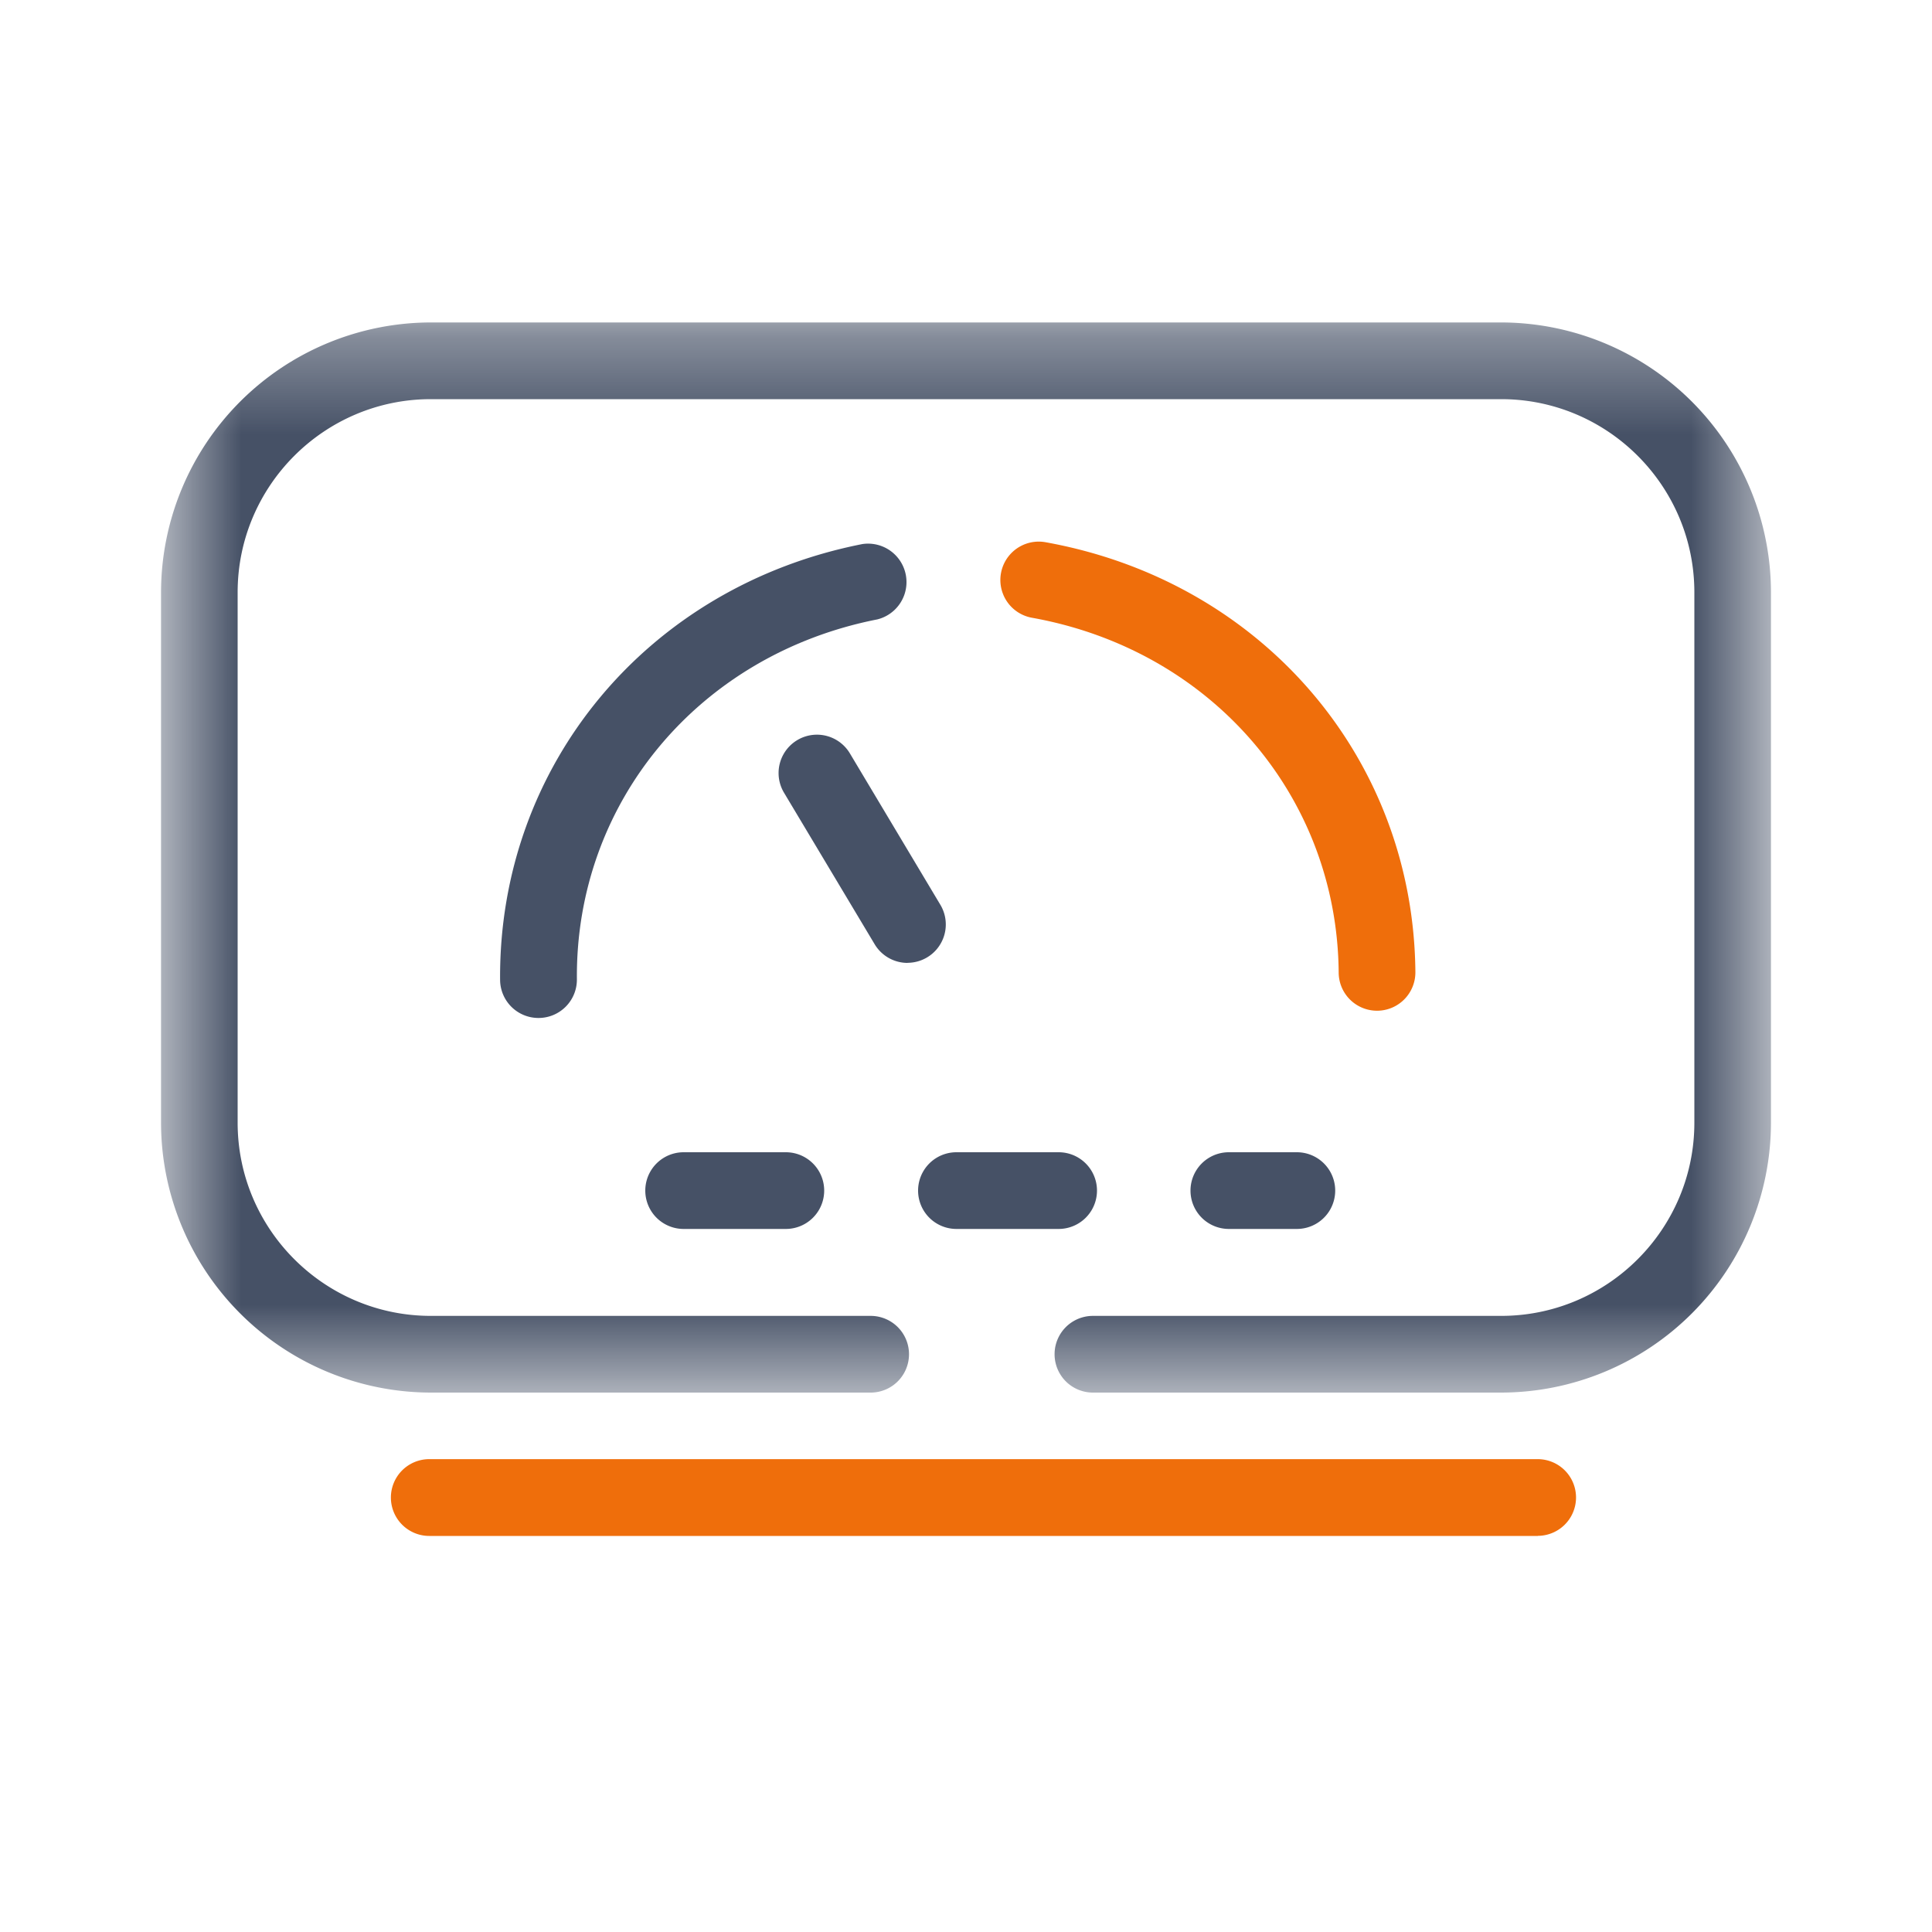
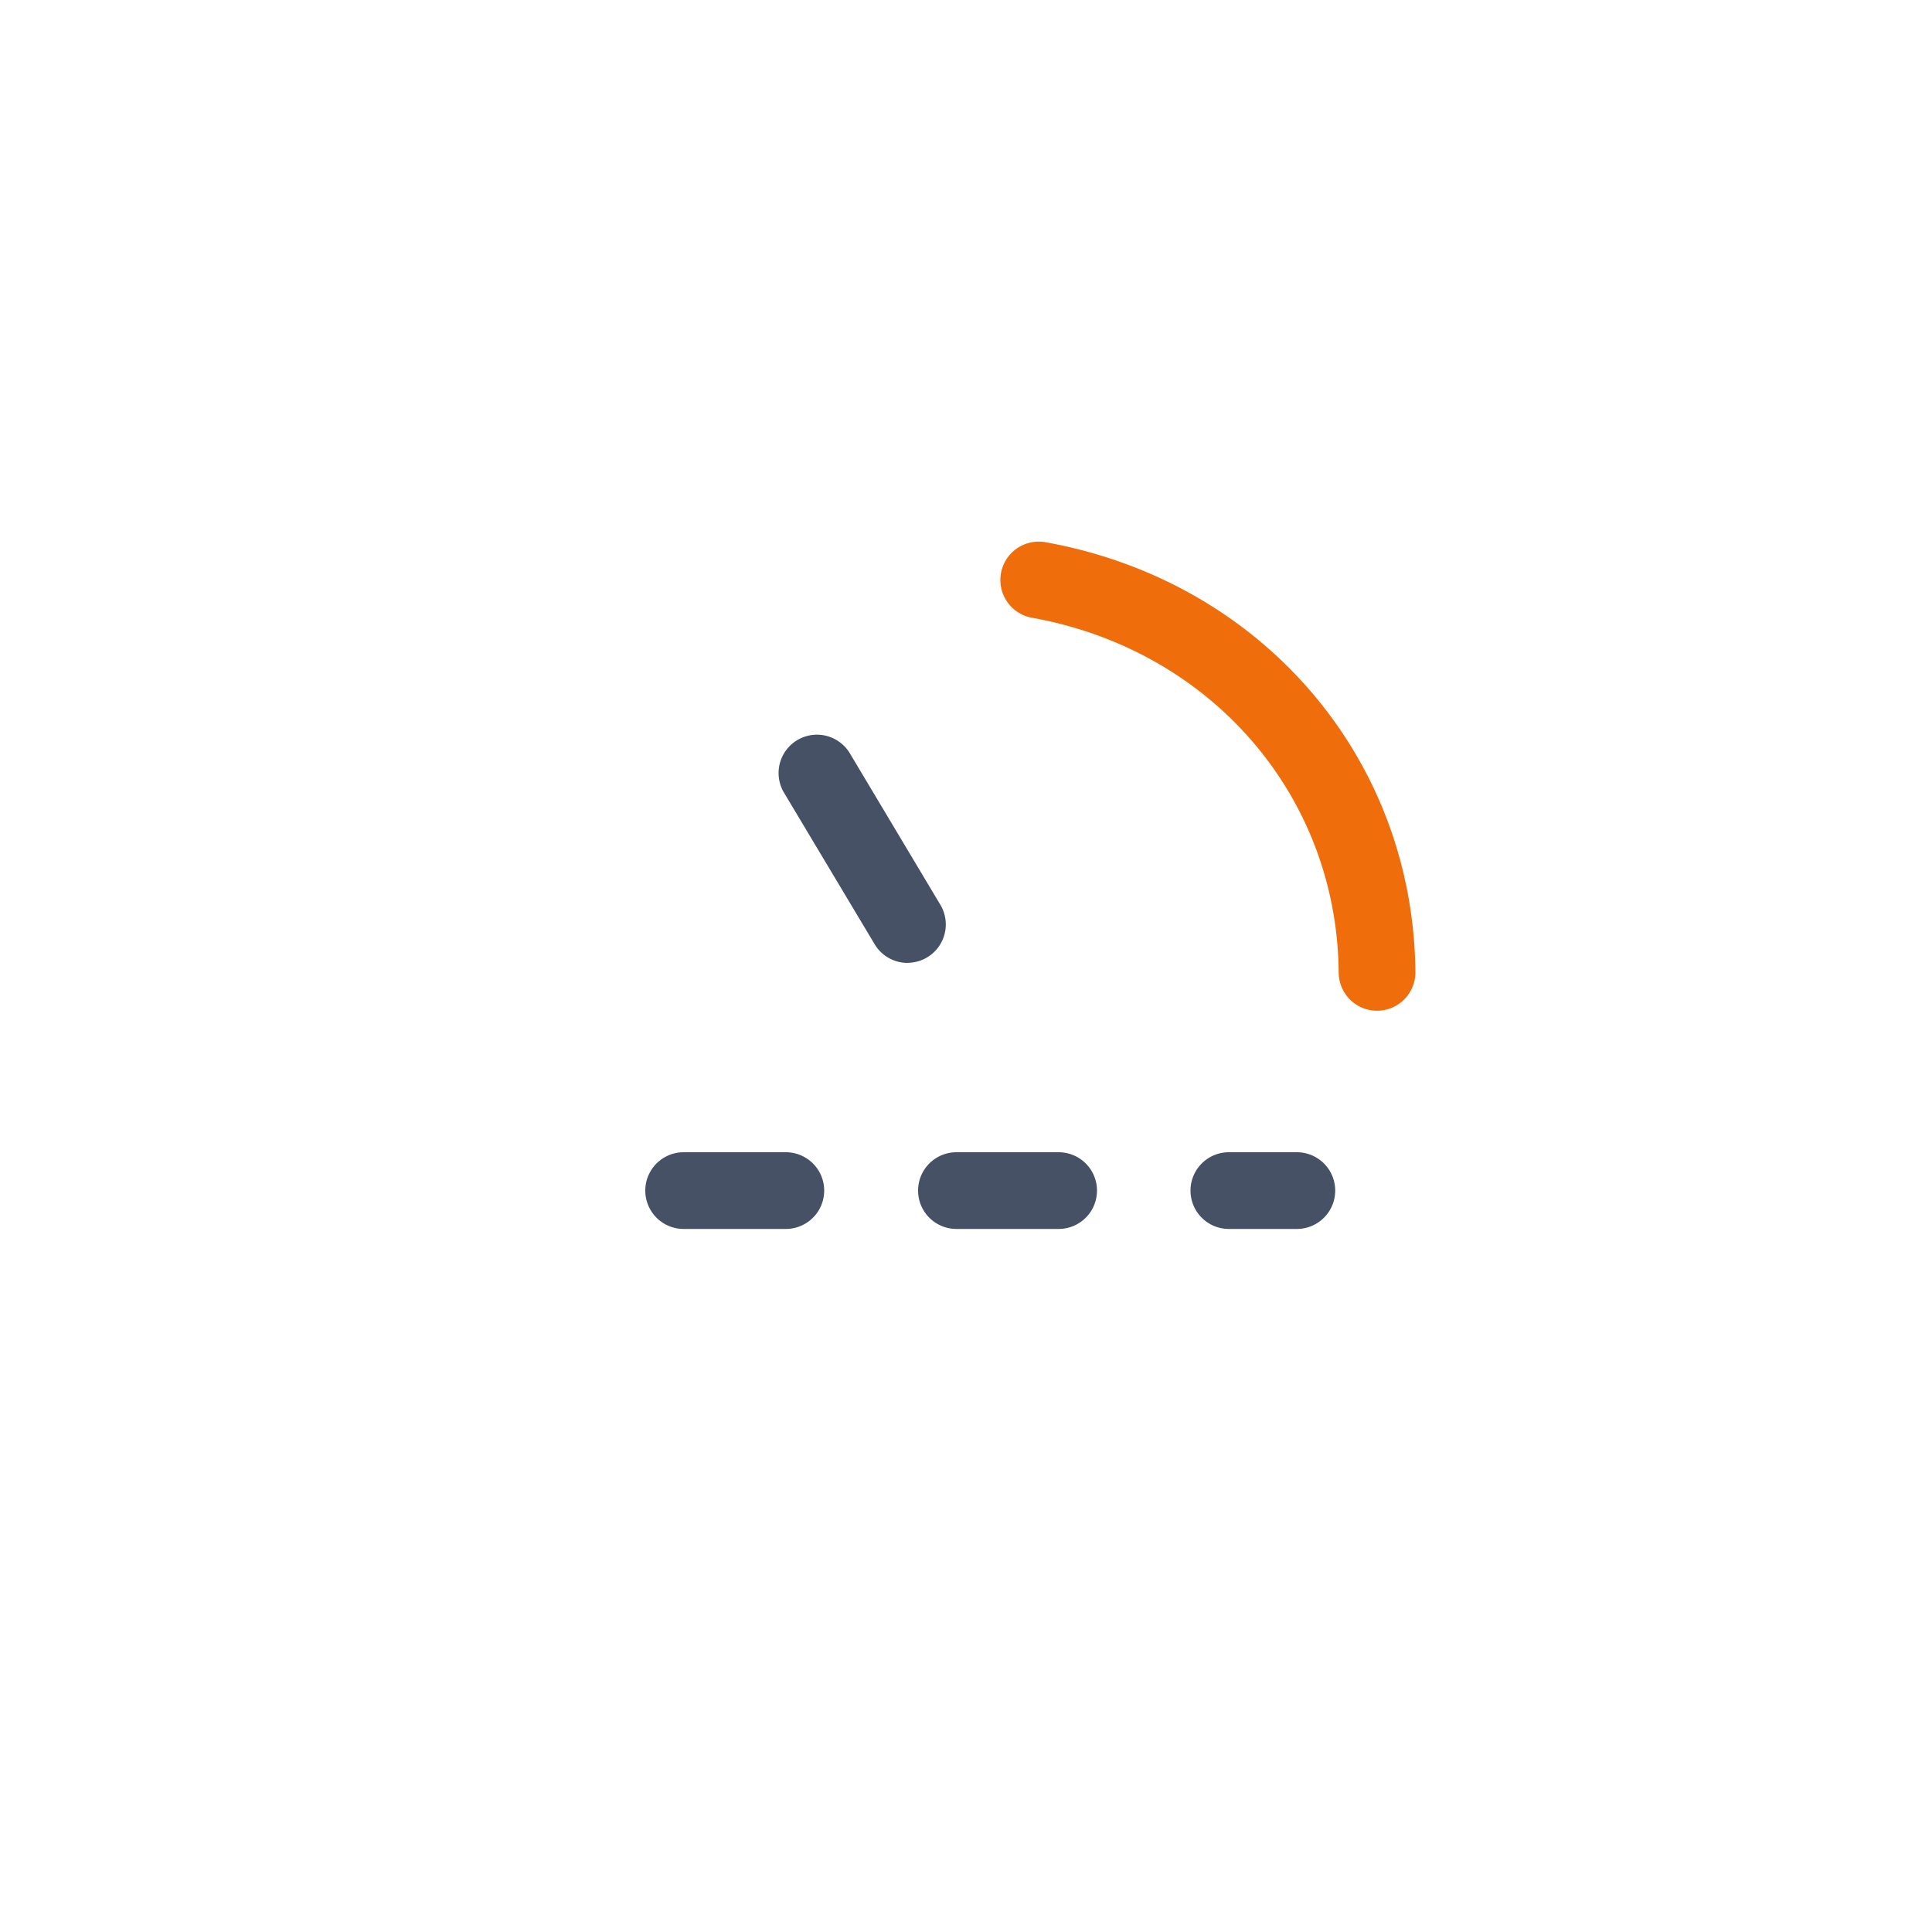
<svg xmlns="http://www.w3.org/2000/svg" width="20" height="20" fill="none">
  <mask id="a" style="mask-type:alpha" maskUnits="userSpaceOnUse" x="1" y="3" width="18" height="12">
-     <path fill-rule="evenodd" clip-rule="evenodd" d="M1.667 3.338h16.666v11.078H1.667V3.338Z" fill="#fff" />
-   </mask>
+     </mask>
  <g mask="url(#a)">
    <path fill-rule="evenodd" clip-rule="evenodd" d="M15.54 14.416h-4.226a.397.397 0 0 1 0-.794h4.226c1.102 0 2-.897 2-2v-5.49c0-1.103-.898-2-2-2H4.46c-1.102 0-2 .897-2 2v5.49c0 1.103.898 2 2 2h4.553a.397.397 0 0 1 0 .794H4.46a2.797 2.797 0 0 1-2.793-2.793V6.132A2.797 2.797 0 0 1 4.46 3.338h11.08a2.797 2.797 0 0 1 2.793 2.794v5.49a2.797 2.797 0 0 1-2.793 2.794Z" fill="#465166" />
  </g>
  <path fill-rule="evenodd" clip-rule="evenodd" d="M9.394 9.968a.397.397 0 0 1-.34-.194l-.938-1.568a.397.397 0 0 1 .682-.407l.937 1.568a.397.397 0 0 1-.34.6Zm-1.259 2.754H7.077a.397.397 0 0 1 0-.794h1.058a.397.397 0 0 1 0 .794Zm2.824 0H9.901a.397.397 0 0 1 0-.794h1.058a.397.397 0 0 1 0 .794Zm2.466 0h-.704a.397.397 0 0 1 0-.794h.704a.397.397 0 0 1 0 .794Z" fill="#465166" />
  <path fill-rule="evenodd" clip-rule="evenodd" d="M14.255 10.463a.397.397 0 0 1-.397-.394c-.015-1.83-1.32-3.341-3.175-3.674a.397.397 0 1 1 .14-.782c2.236.402 3.81 2.231 3.829 4.45a.397.397 0 0 1-.394.4h-.003Z" fill="#EF6E0B" />
-   <path fill-rule="evenodd" clip-rule="evenodd" d="M5.574 10.538a.397.397 0 0 1-.397-.393C5.16 7.926 6.701 6.07 8.928 5.632a.398.398 0 0 1 .154.78c-1.847.363-3.126 1.895-3.11 3.726a.397.397 0 0 1-.394.4h-.004Z" fill="#465166" />
-   <path fill-rule="evenodd" clip-rule="evenodd" d="M15.92 15.9H4.444a.397.397 0 0 1 0-.795h11.474a.397.397 0 0 1 0 .794Z" fill="#EF6E0B" />
</svg>